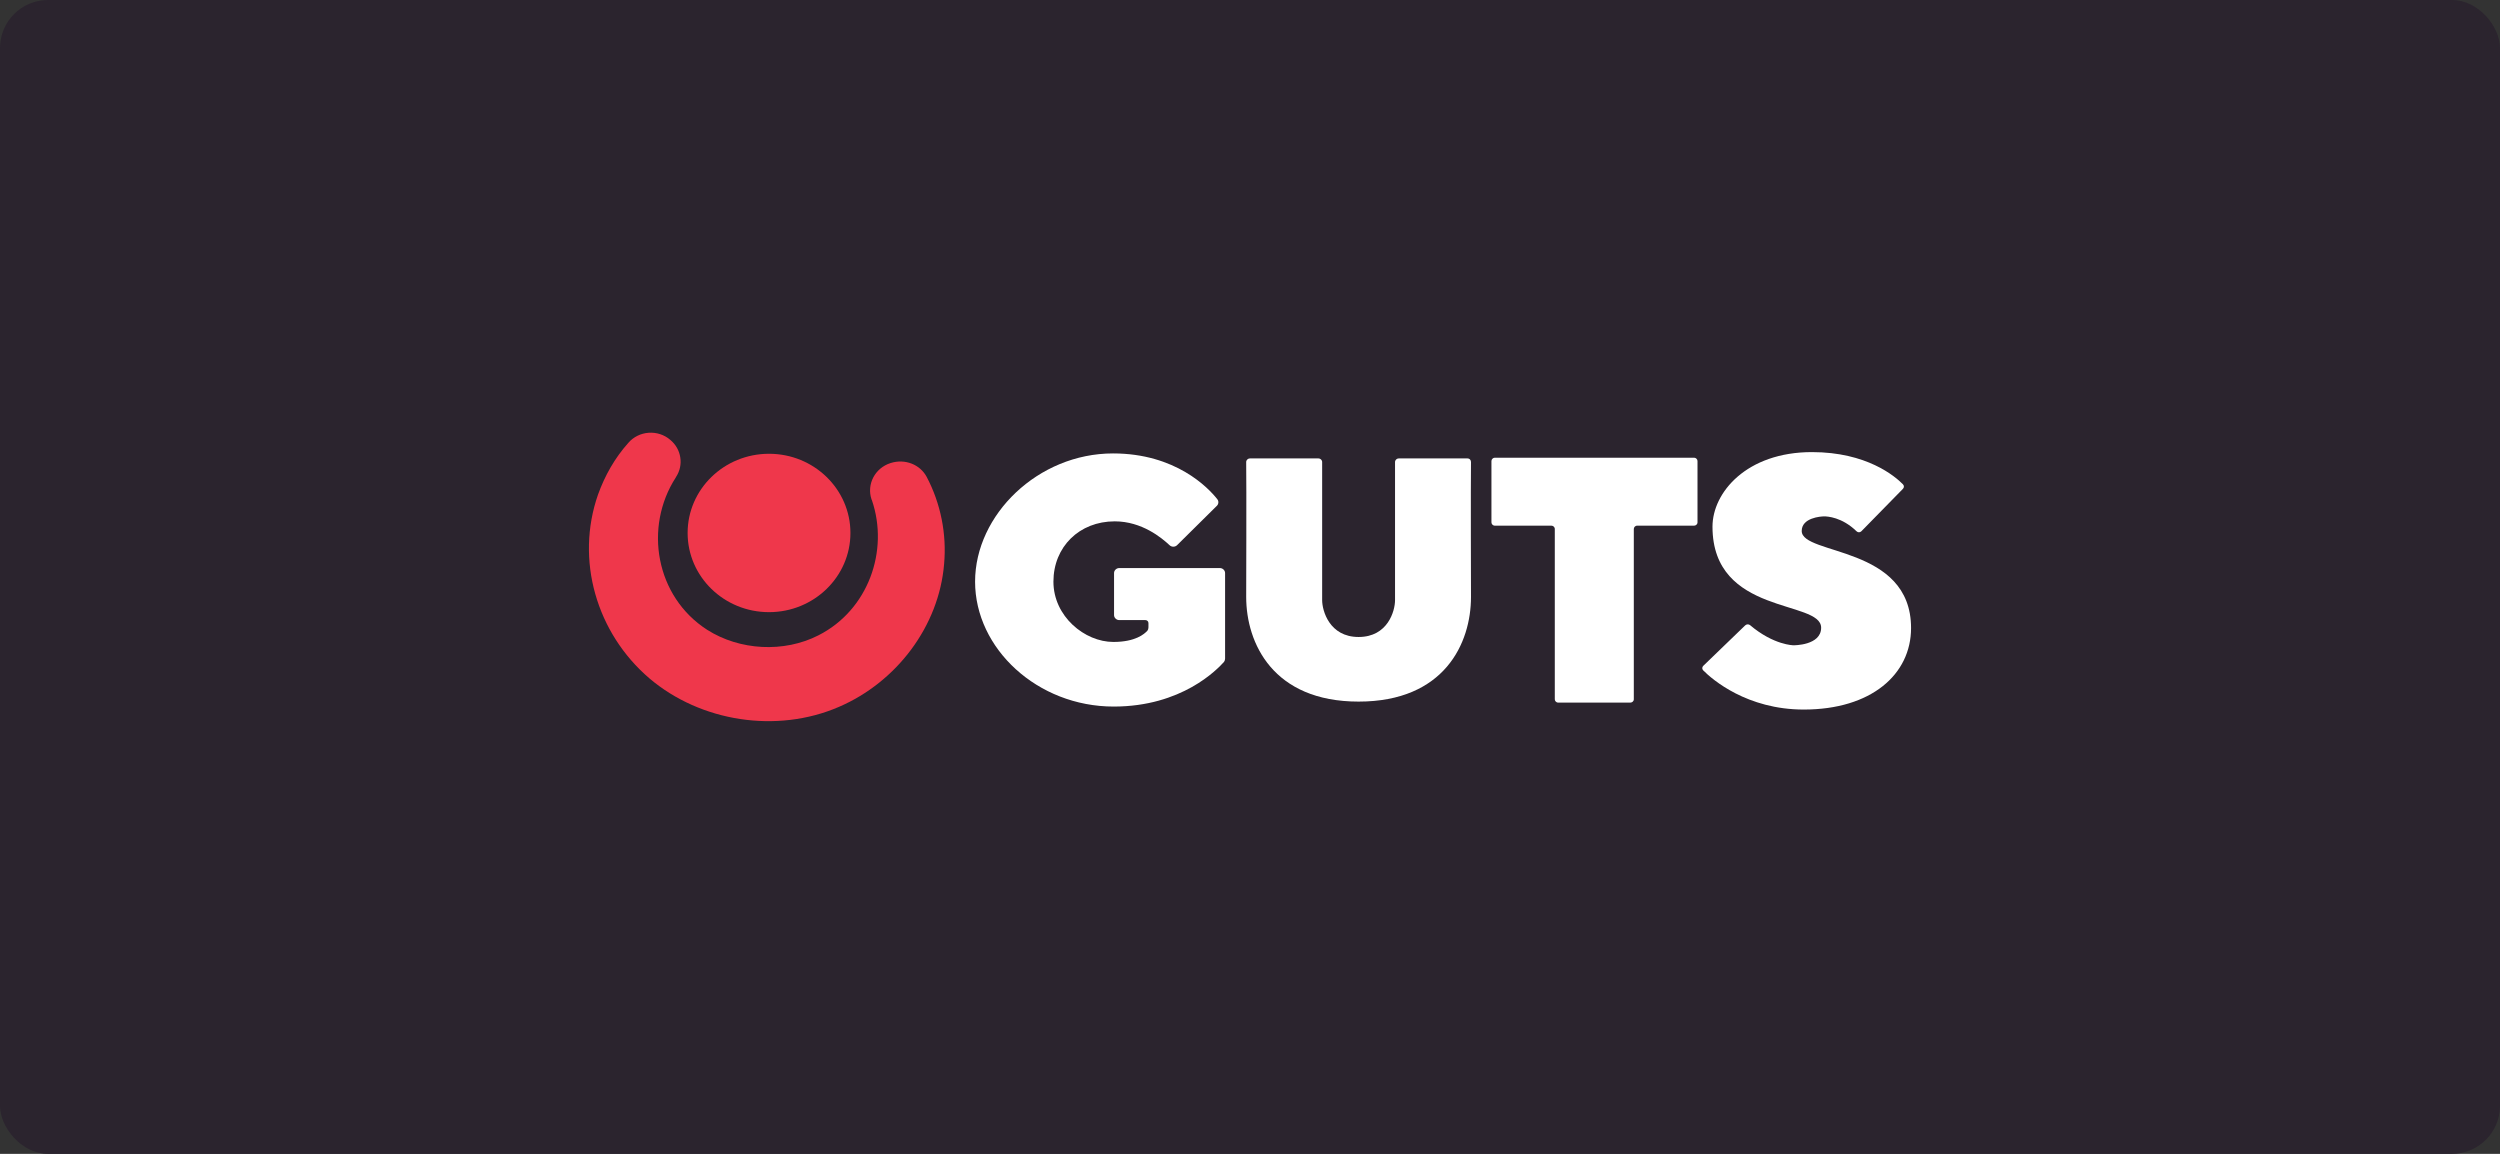
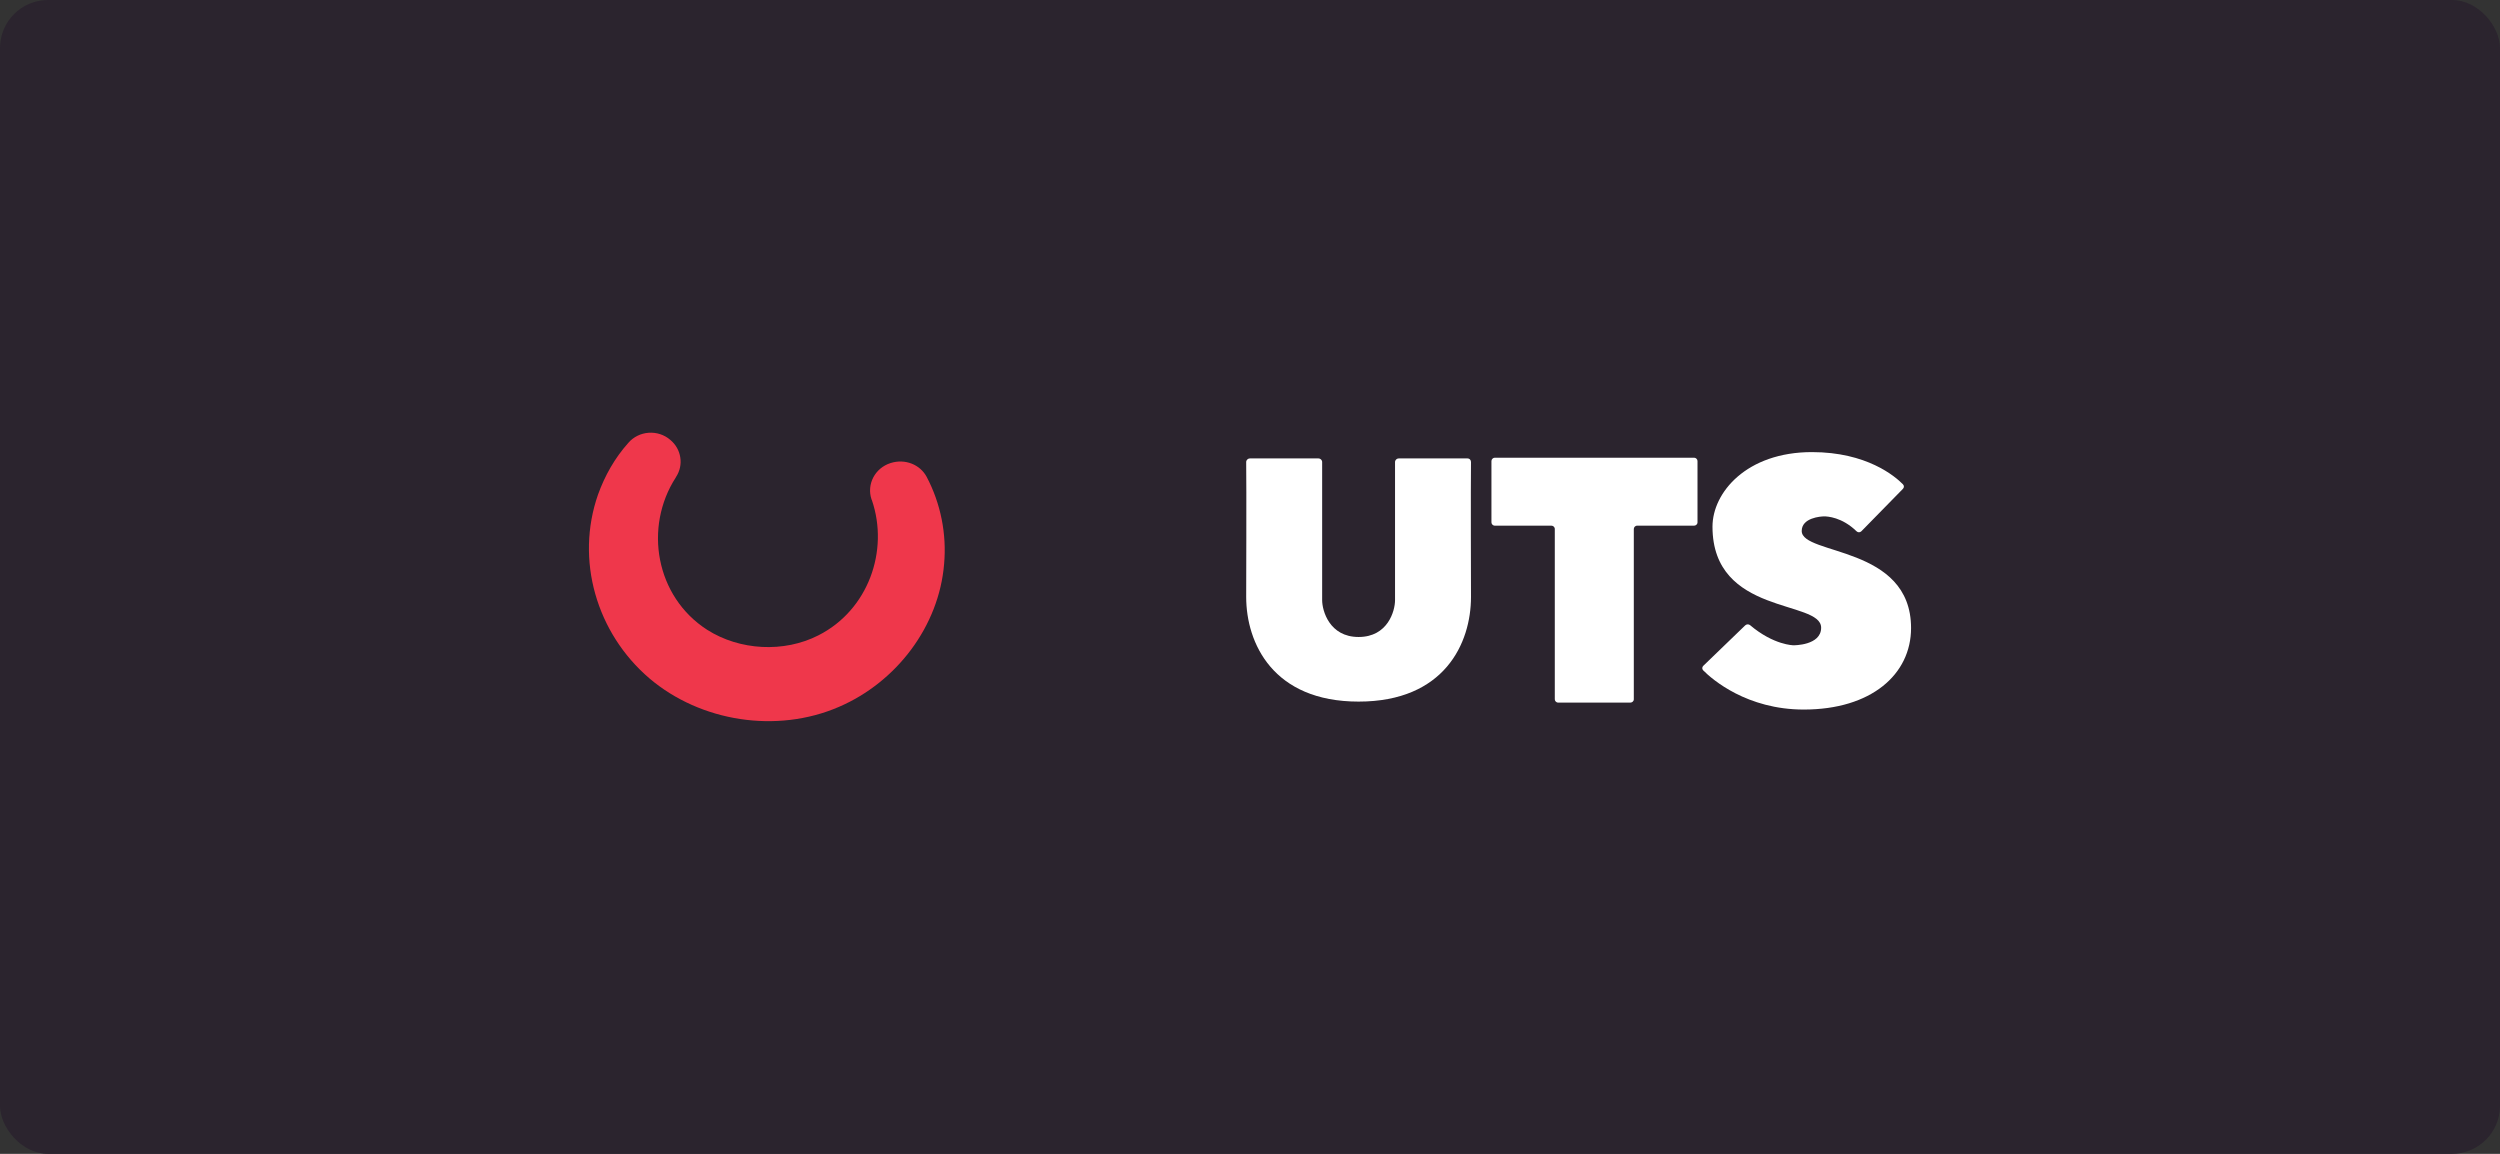
<svg xmlns="http://www.w3.org/2000/svg" width="208" height="96" viewBox="0 0 208 96" fill="none">
  <rect x="0" y="0" width="208" height="96" fill="#333333" stroke="none" />
  <rect width="208" height="96" rx="4" fill="#2B242E" />
  <g clip-path="url(#clip0_1419_4441)">
-     <path d="M97.931 45.361L101.247 42.08C101.389 41.942 101.417 41.694 101.275 41.529C100.538 40.592 97.818 37.725 92.604 37.725C86.369 37.725 81.127 42.825 81.127 48.393C81.127 53.962 86.313 58.786 92.66 58.786C98.328 58.786 101.275 55.698 101.842 55.064C101.899 54.982 101.927 54.899 101.927 54.789V47.676C101.927 47.456 101.729 47.263 101.502 47.263H93.114C92.887 47.263 92.689 47.456 92.689 47.676V51.177C92.689 51.398 92.887 51.591 93.114 51.591H95.296C95.438 51.591 95.551 51.701 95.551 51.839V52.197C95.551 52.308 95.523 52.39 95.466 52.473C95.211 52.749 94.474 53.41 92.632 53.41C90.252 53.41 87.645 51.288 87.645 48.393C87.645 45.499 89.798 43.376 92.745 43.376C95.013 43.376 96.656 44.754 97.308 45.361C97.478 45.526 97.761 45.526 97.931 45.361Z" fill="white" />
    <path d="M124.088 38.36V43.46C124.088 43.597 124.201 43.735 124.371 43.735H129.075C129.217 43.735 129.359 43.846 129.359 44.011V58.181C129.359 58.318 129.472 58.456 129.642 58.456H135.65C135.791 58.456 135.933 58.346 135.933 58.181V44.011C135.933 43.873 136.046 43.735 136.216 43.735H140.949C141.091 43.735 141.232 43.625 141.232 43.46V38.36C141.232 38.222 141.119 38.084 140.949 38.084H124.371C124.201 38.084 124.088 38.222 124.088 38.36Z" fill="white" />
    <path d="M158.32 40.675C158.433 40.565 158.433 40.4 158.32 40.289C157.668 39.628 155.316 37.615 150.754 37.615C145.313 37.615 142.479 40.978 142.479 43.818C142.479 51.233 151.519 49.883 151.519 52.226C151.519 53.715 149.223 53.687 149.223 53.687C149.223 53.687 147.58 53.687 145.596 52.005C145.483 51.923 145.313 51.923 145.199 52.033L141.714 55.396C141.6 55.506 141.6 55.672 141.714 55.782C142.45 56.526 145.341 59.035 150.073 59.035C155.684 59.035 159 56.113 159 52.253C159 45.362 149.903 46.216 149.903 44.176C149.903 43.074 151.49 42.963 151.774 42.963C152.029 42.963 153.247 43.018 154.466 44.204C154.579 44.314 154.749 44.314 154.863 44.204L158.32 40.675Z" fill="white" />
    <path d="M122.075 38.139C120.998 38.139 117.427 38.139 116.379 38.139C116.209 38.139 116.067 38.276 116.067 38.442V49.937C116.067 50.82 115.472 52.997 113.035 52.997C110.598 52.997 110.003 50.792 110.003 49.937V38.442C110.003 38.276 109.861 38.139 109.691 38.139H103.995C103.825 38.139 103.683 38.276 103.683 38.442C103.712 40.261 103.683 49.662 103.683 49.662C103.683 53.521 105.922 58.373 113.035 58.373C120.176 58.373 122.387 53.521 122.387 49.662C122.387 49.662 122.358 40.234 122.387 38.442C122.387 38.276 122.273 38.139 122.075 38.139Z" fill="white" />
    <path d="M77.103 39.683C78.265 41.889 78.775 44.425 78.549 46.933C78.123 52.088 74.609 56.747 69.792 58.815C64.635 61.048 58.287 60.055 54.036 56.444C49.615 52.667 47.858 46.575 49.757 41.144C50.324 39.573 51.145 38.112 52.279 36.844C53.157 35.824 54.745 35.713 55.765 36.596C56.7 37.367 56.898 38.691 56.246 39.683L56.218 39.738C53.554 43.873 54.546 49.635 58.825 52.392C61.546 54.128 65.23 54.321 68.092 52.86C72.229 50.765 73.986 45.831 72.541 41.613L72.513 41.558C72.087 40.29 72.796 38.939 74.099 38.525C75.318 38.139 76.565 38.663 77.103 39.683Z" fill="#EF374B" />
-     <path d="M63.983 50.931C67.723 50.931 70.756 47.981 70.756 44.343C70.756 40.704 67.723 37.754 63.983 37.754C60.242 37.754 57.21 40.704 57.21 44.343C57.21 47.981 60.242 50.931 63.983 50.931Z" fill="#EF374B" />
  </g>
  <defs>
    <clipPath id="clip0_1419_4441">
      <rect width="110" height="24" fill="white" transform="translate(49 36)" />
    </clipPath>
  </defs>
</svg>